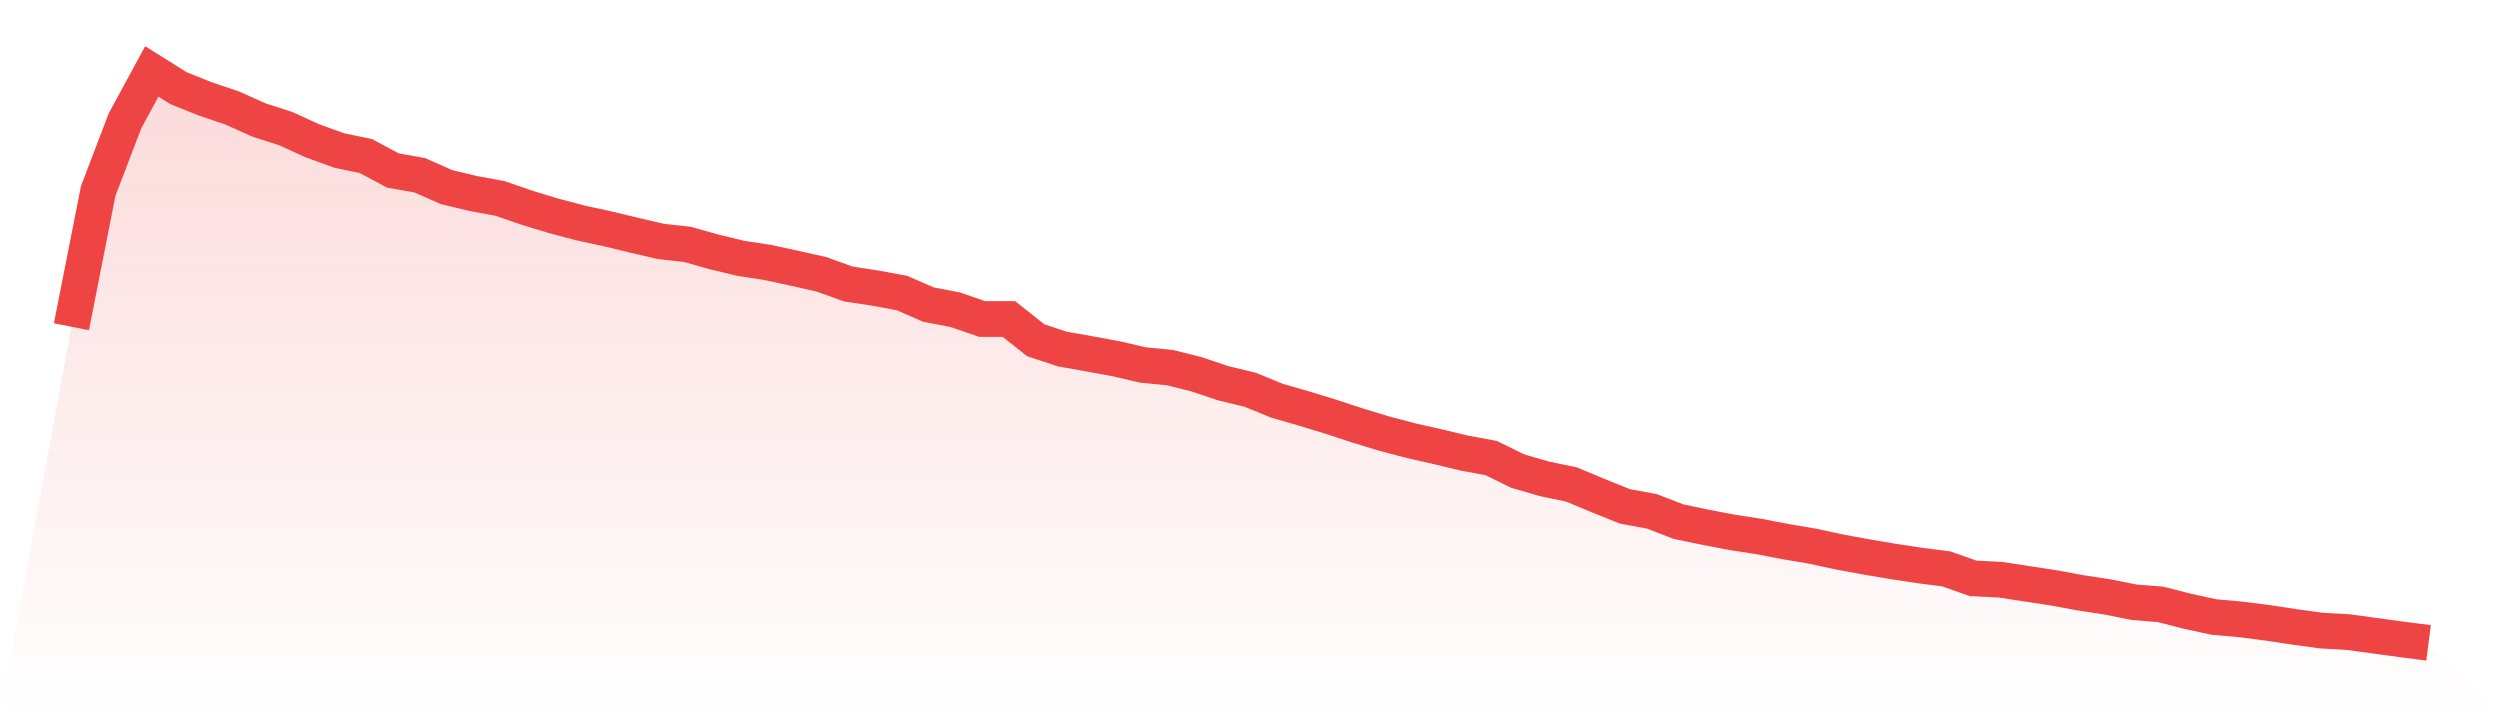
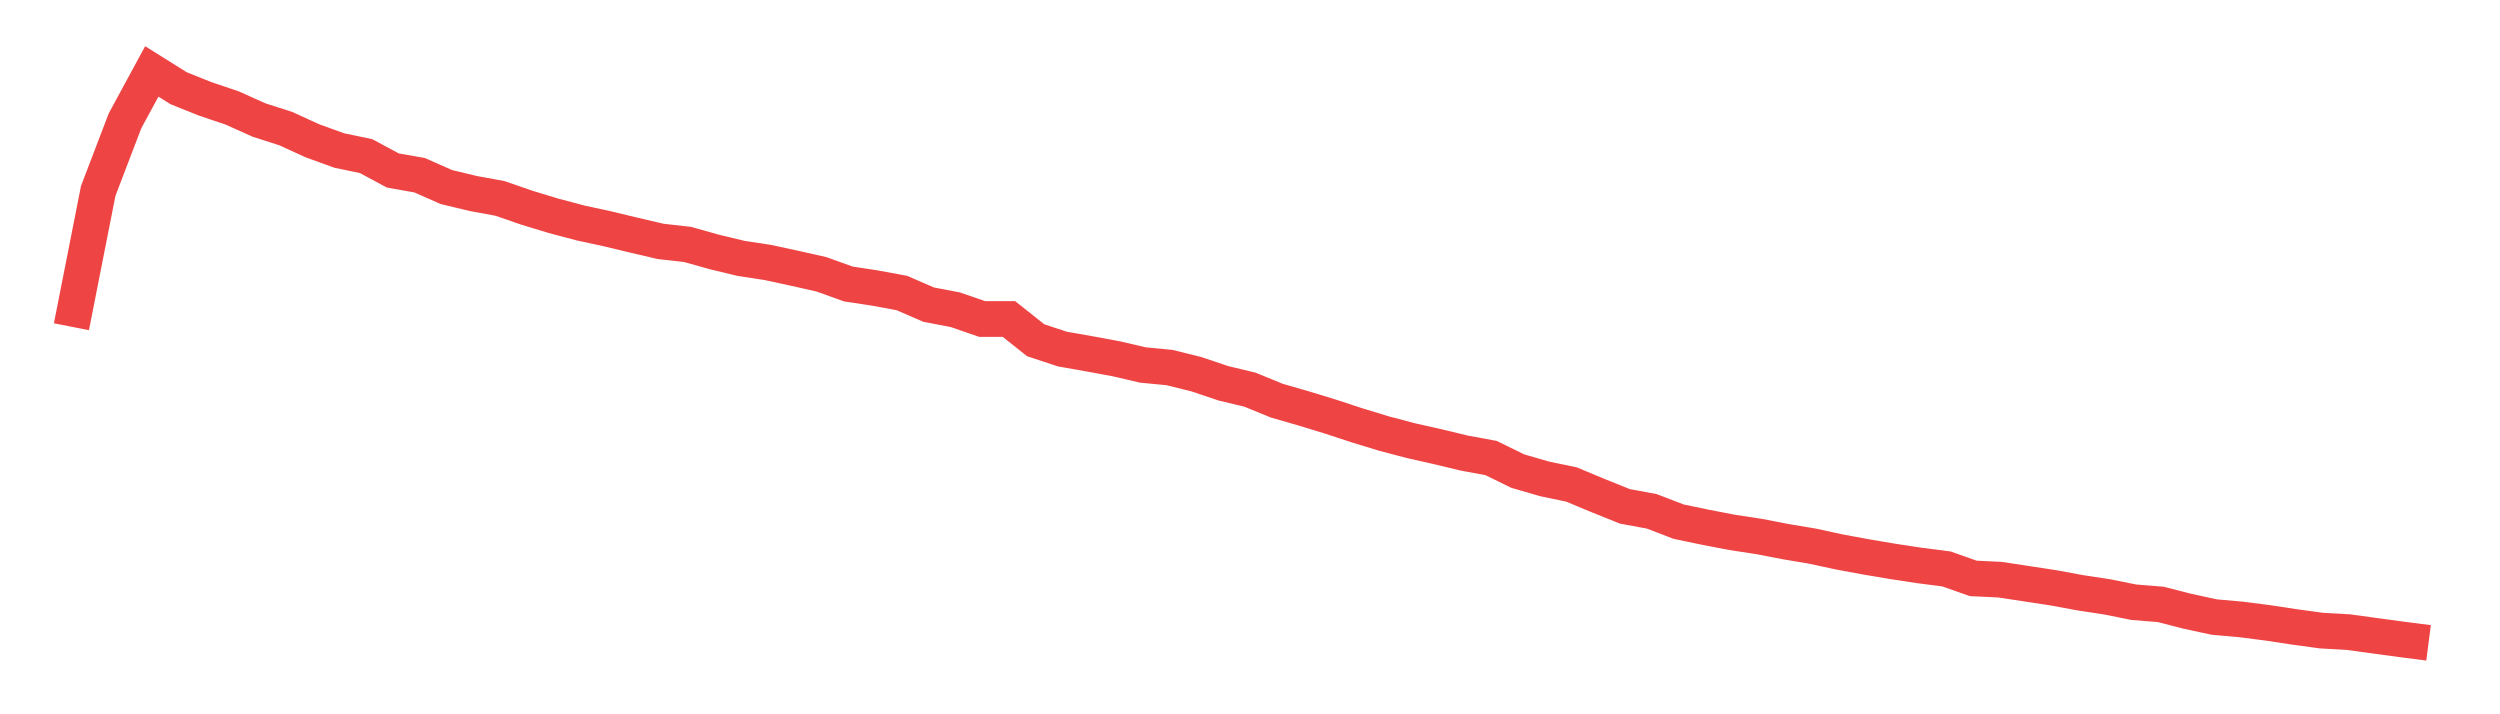
<svg xmlns="http://www.w3.org/2000/svg" viewBox="0 0 140 40">
  <defs>
    <linearGradient id="gradient" x1="0" x2="0" y1="0" y2="1">
      <stop offset="0%" stop-color="#ef4444" stop-opacity="0.2" />
      <stop offset="100%" stop-color="#ef4444" stop-opacity="0" />
    </linearGradient>
  </defs>
-   <path d="M4,18.297 L4,18.297 L5.5,10.691 L7,6.768 L8.5,4 L10,4.939 L11.5,5.54 L13,6.046 L14.5,6.72 L16,7.201 L17.5,7.887 L19,8.429 L20.5,8.742 L22,9.548 L23.5,9.813 L25,10.475 L26.5,10.836 L28,11.112 L29.5,11.63 L31,12.087 L32.5,12.484 L34,12.809 L35.5,13.17 L37,13.519 L38.5,13.688 L40,14.109 L41.5,14.47 L43,14.699 L44.5,15.024 L46,15.361 L47.5,15.902 L49,16.131 L50.5,16.408 L52,17.058 L53.5,17.346 L55,17.864 L56.5,17.864 L58,19.055 L59.5,19.549 L61,19.813 L62.5,20.09 L64,20.439 L65.5,20.584 L67,20.957 L68.5,21.462 L70,21.823 L71.5,22.437 L73,22.87 L74.5,23.328 L76,23.821 L77.5,24.278 L79,24.675 L80.5,25.012 L82,25.373 L83.5,25.65 L85,26.384 L86.5,26.818 L88,27.131 L89.5,27.756 L91,28.358 L92.5,28.635 L94,29.212 L95.5,29.525 L97,29.814 L98.5,30.043 L100,30.332 L101.5,30.584 L103,30.909 L104.5,31.186 L106,31.439 L107.5,31.668 L109,31.86 L110.5,32.39 L112,32.462 L113.5,32.69 L115,32.919 L116.5,33.196 L118,33.425 L119.5,33.725 L121,33.846 L122.5,34.231 L124,34.556 L125.5,34.688 L127,34.881 L128.5,35.109 L130,35.314 L131.5,35.398 L133,35.603 L134.5,35.807 L136,36 L140,40 L0,40 z" fill="url(#gradient)" />
  <path d="M4,18.297 L4,18.297 L5.5,10.691 L7,6.768 L8.5,4 L10,4.939 L11.5,5.54 L13,6.046 L14.5,6.72 L16,7.201 L17.5,7.887 L19,8.429 L20.5,8.742 L22,9.548 L23.5,9.813 L25,10.475 L26.5,10.836 L28,11.112 L29.5,11.63 L31,12.087 L32.5,12.484 L34,12.809 L35.5,13.17 L37,13.519 L38.5,13.688 L40,14.109 L41.5,14.47 L43,14.699 L44.5,15.024 L46,15.361 L47.5,15.902 L49,16.131 L50.5,16.408 L52,17.058 L53.5,17.346 L55,17.864 L56.5,17.864 L58,19.055 L59.5,19.549 L61,19.813 L62.5,20.09 L64,20.439 L65.5,20.584 L67,20.957 L68.5,21.462 L70,21.823 L71.5,22.437 L73,22.87 L74.5,23.328 L76,23.821 L77.5,24.278 L79,24.675 L80.5,25.012 L82,25.373 L83.5,25.65 L85,26.384 L86.5,26.818 L88,27.131 L89.5,27.756 L91,28.358 L92.5,28.635 L94,29.212 L95.5,29.525 L97,29.814 L98.5,30.043 L100,30.332 L101.5,30.584 L103,30.909 L104.5,31.186 L106,31.439 L107.5,31.668 L109,31.86 L110.5,32.39 L112,32.462 L113.5,32.69 L115,32.919 L116.5,33.196 L118,33.425 L119.5,33.725 L121,33.846 L122.5,34.231 L124,34.556 L125.5,34.688 L127,34.881 L128.5,35.109 L130,35.314 L131.5,35.398 L133,35.603 L134.5,35.807 L136,36" fill="none" stroke="#ef4444" stroke-width="2" />
</svg>